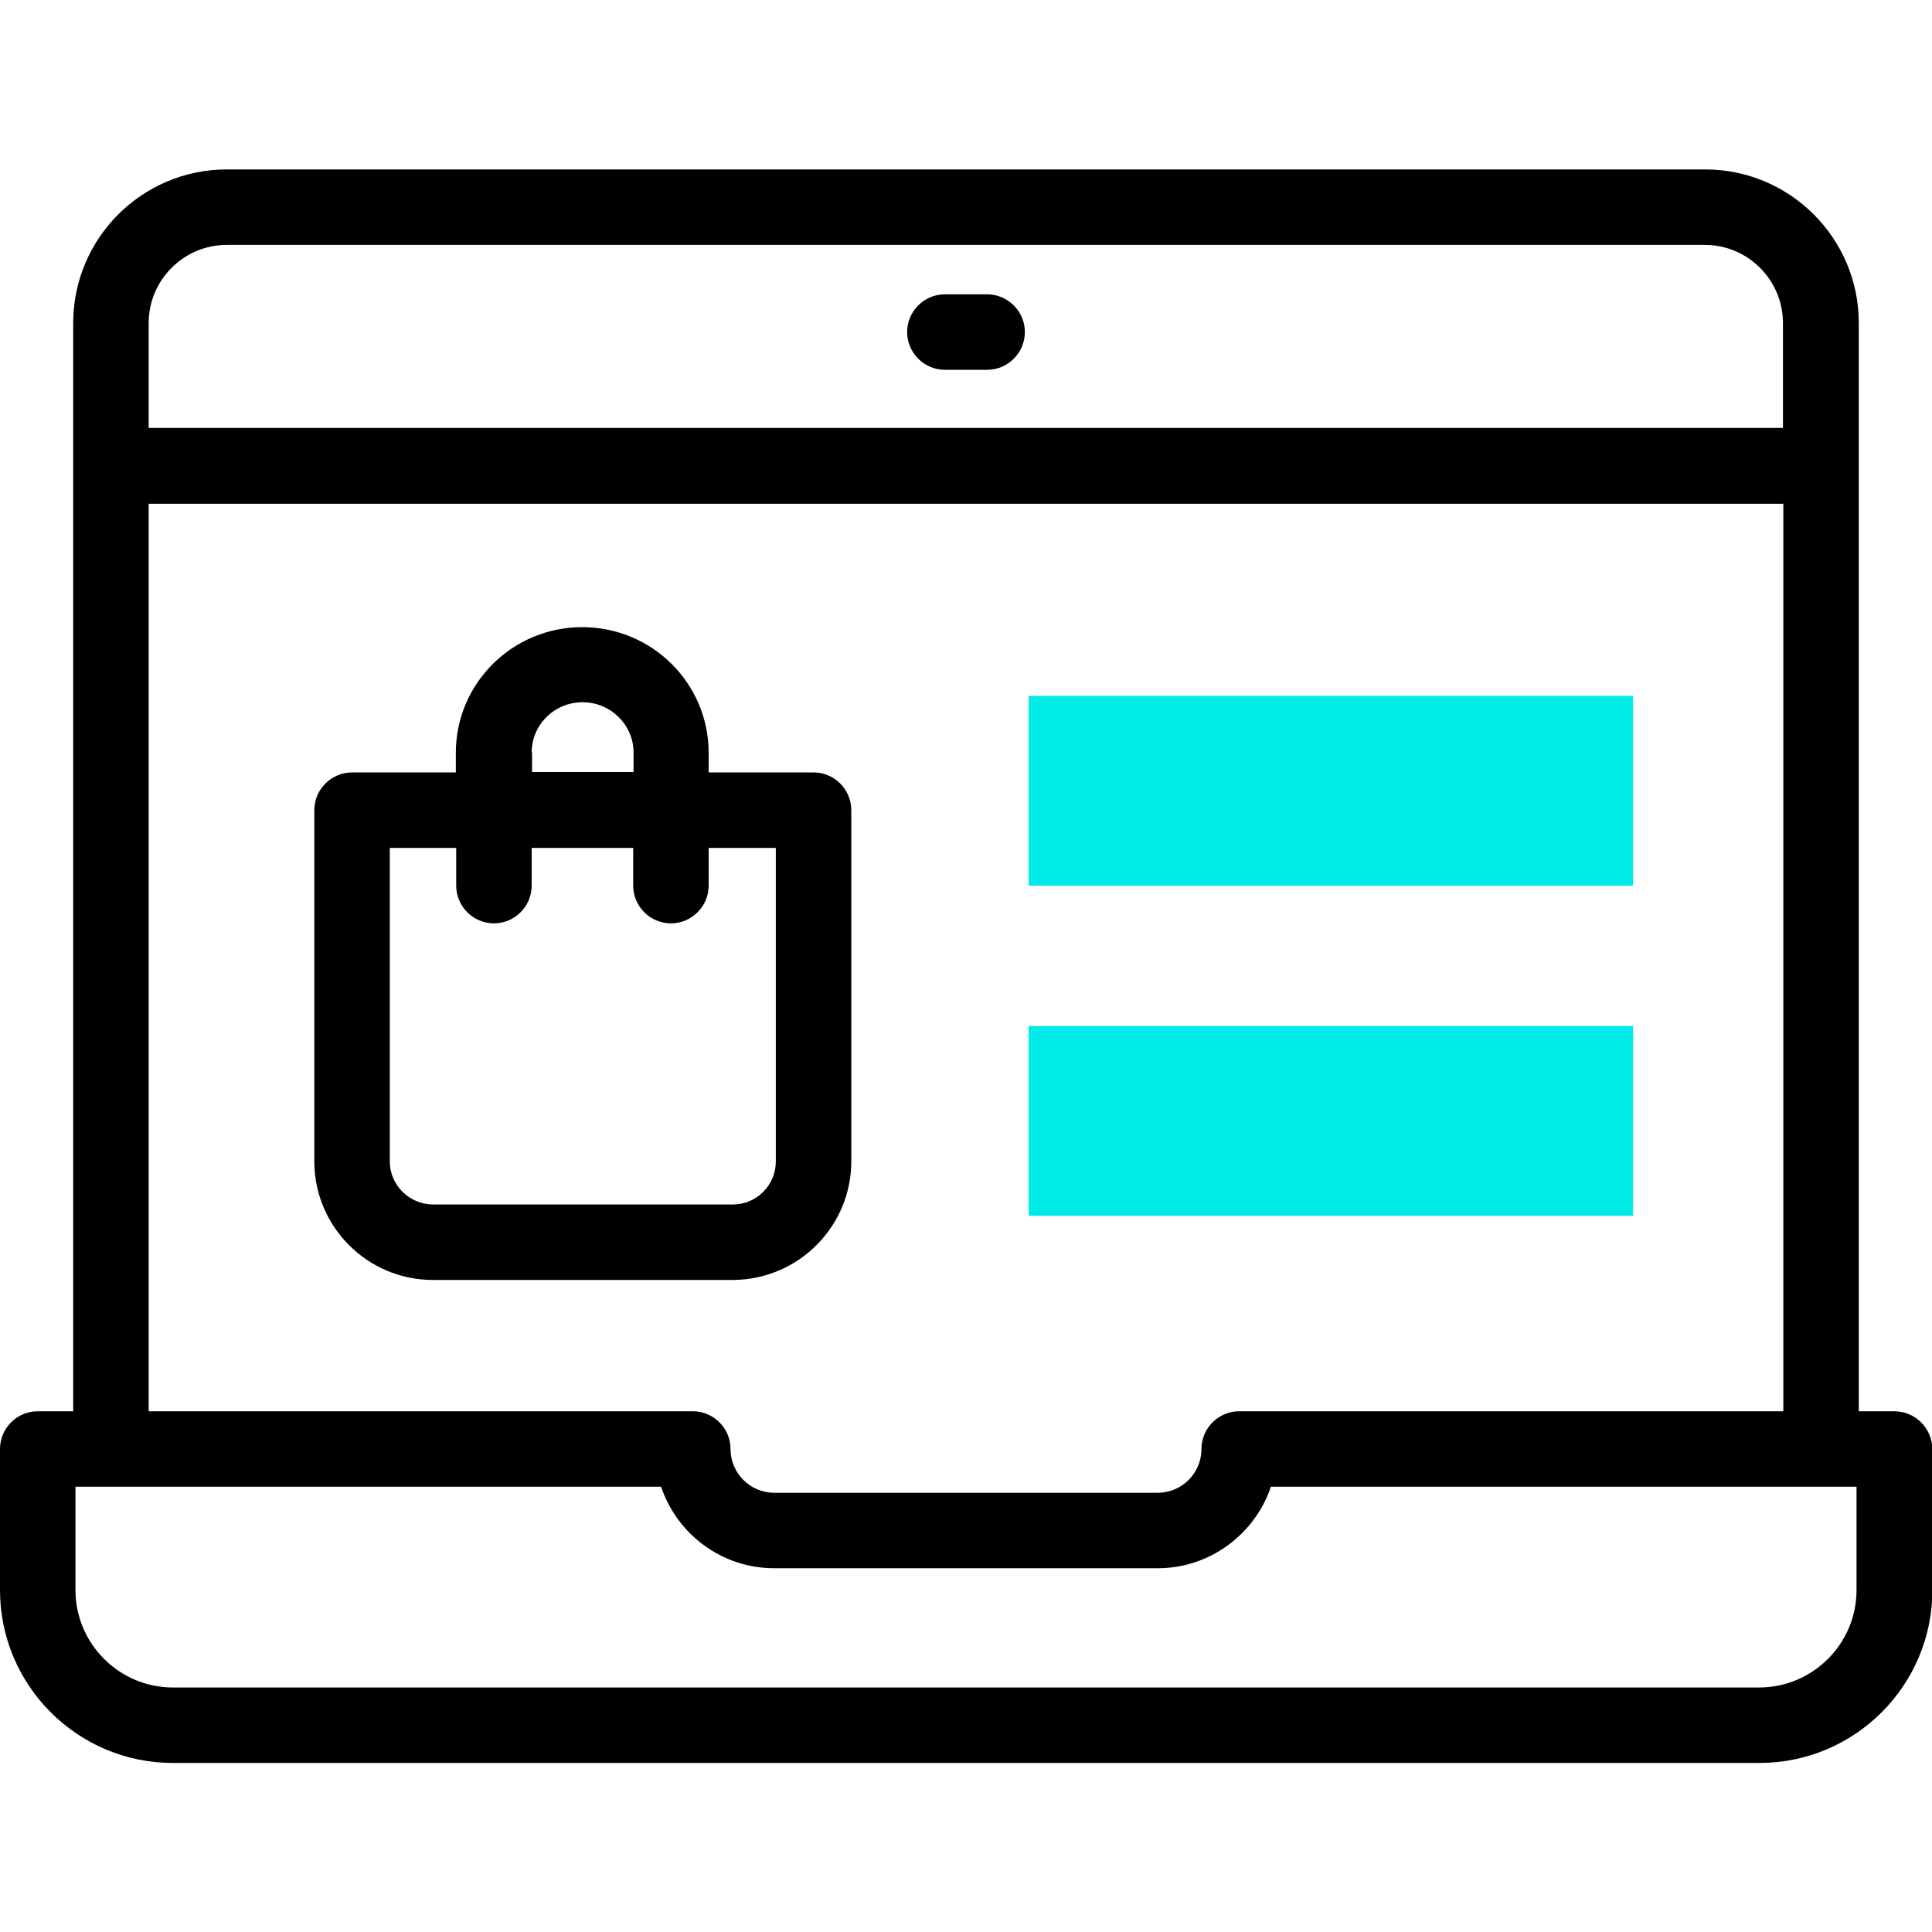
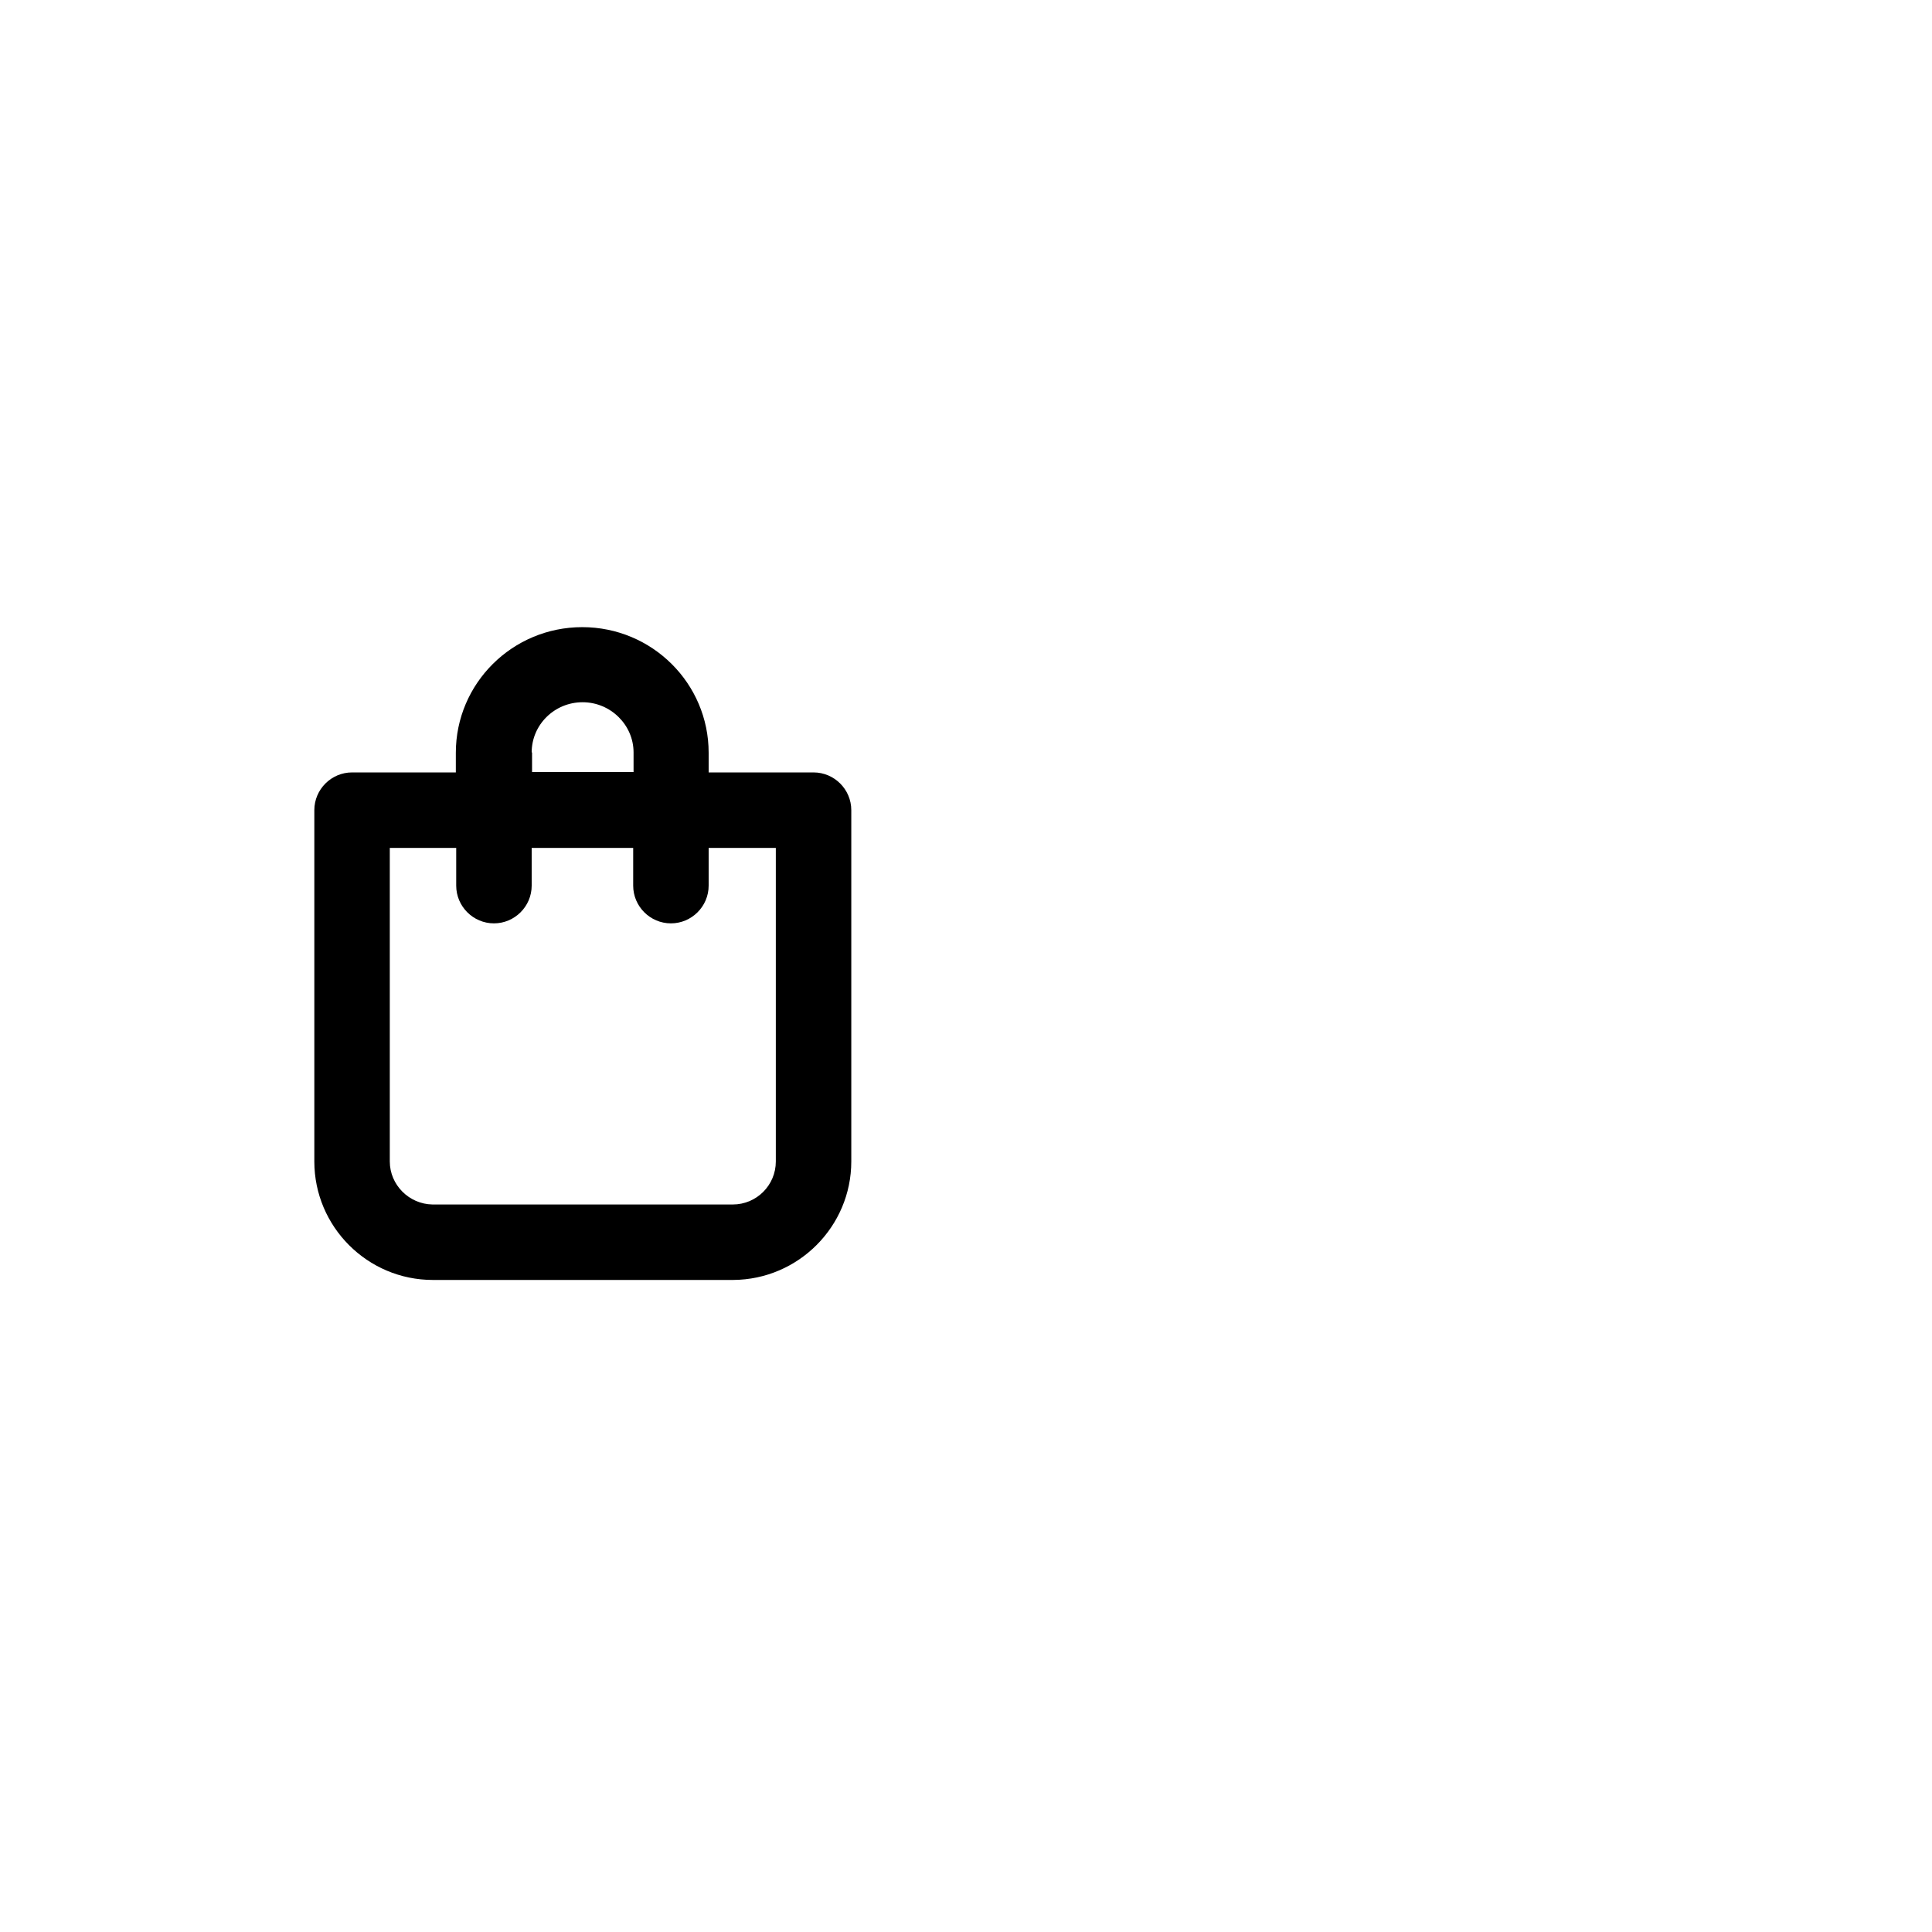
<svg xmlns="http://www.w3.org/2000/svg" version="1.1" id="Capa_1" x="0px" y="0px" viewBox="0 0 512 512" style="enable-background:new 0 0 512 512;" xml:space="preserve">
  <style type="text/css">
	.st0{fill:#00EAE8;}
</style>
  <g>
    <g>
      <path d="M225.6,307.8v-93.1c0-5.5-4.5-10-10-10h-27.8v-5.2c0-18.4-15-33.3-33.5-33.3s-33.5,14.9-33.5,33.3v5.2H93.3    c-5.5,0-10,4.5-10,10v93.1c0,17.3,14.1,31.4,31.4,31.4h79.6C211.6,339.1,225.6,325,225.6,307.8z M140.9,199.4    c0-7.3,6-13.3,13.5-13.3c7.4,0,13.5,6,13.5,13.3v5.2h-26.9V199.4z M103.3,307.8v-83.1h17.6v10c0,5.5,4.5,10,10,10s10-4.5,10-10    v-10h26.9v10c0,5.5,4.5,10,10,10s10-4.5,10-10v-10h17.8v83.1c0,6.3-5.1,11.4-11.4,11.4h-79.6C108.4,319.1,103.3,314,103.3,307.8z" />
-       <path d="M502,374h-9.4V85.6c0-22.5-18.3-40.7-40.7-40.7H60.1c-22.5,0-40.7,18.3-40.7,40.7V374H10c-5.5,0-10,4.5-10,10v37.4    c0,25.2,20.5,45.8,45.8,45.8h420.5c25.2,0,45.8-20.5,45.8-45.8V384C512,378.4,507.5,374,502,374z M60.1,64.9h391.7    c11.4,0,20.7,9.3,20.7,20.7v27.8H39.4V85.6C39.4,74.2,48.7,64.9,60.1,64.9z M39.4,133.5h433.2V374H328.4c-5.5,0-10,4.5-10,10    c0,6.4-5.2,11.6-11.6,11.6H205.2c-6.4,0-11.6-5.2-11.6-11.6c0-5.5-4.5-10-10-10H39.4L39.4,133.5z M492,421.4    c0,14.2-11.6,25.8-25.8,25.8H45.8c-14.2,0-25.8-11.6-25.8-25.8V394h155.2c4.2,12.5,16,21.6,30,21.6h101.6c13.9,0,25.8-9.1,30-21.6    H492V421.4z" />
-       <path d="M250.4,98h11.2c5.5,0,10-4.5,10-10s-4.5-10-10-10h-11.2c-5.5,0-10,4.5-10,10S244.9,98,250.4,98L250.4,98z" />
    </g>
    <g>
      <g>
-         <path class="st0" d="M272.6,271.9h160.2v50.3H272.6L272.6,271.9z" />
-       </g>
+         </g>
      <g>
-         <path class="st0" d="M272.6,184.4h160.2v50.3H272.6L272.6,184.4z" />
-       </g>
+         </g>
    </g>
  </g>
</svg>